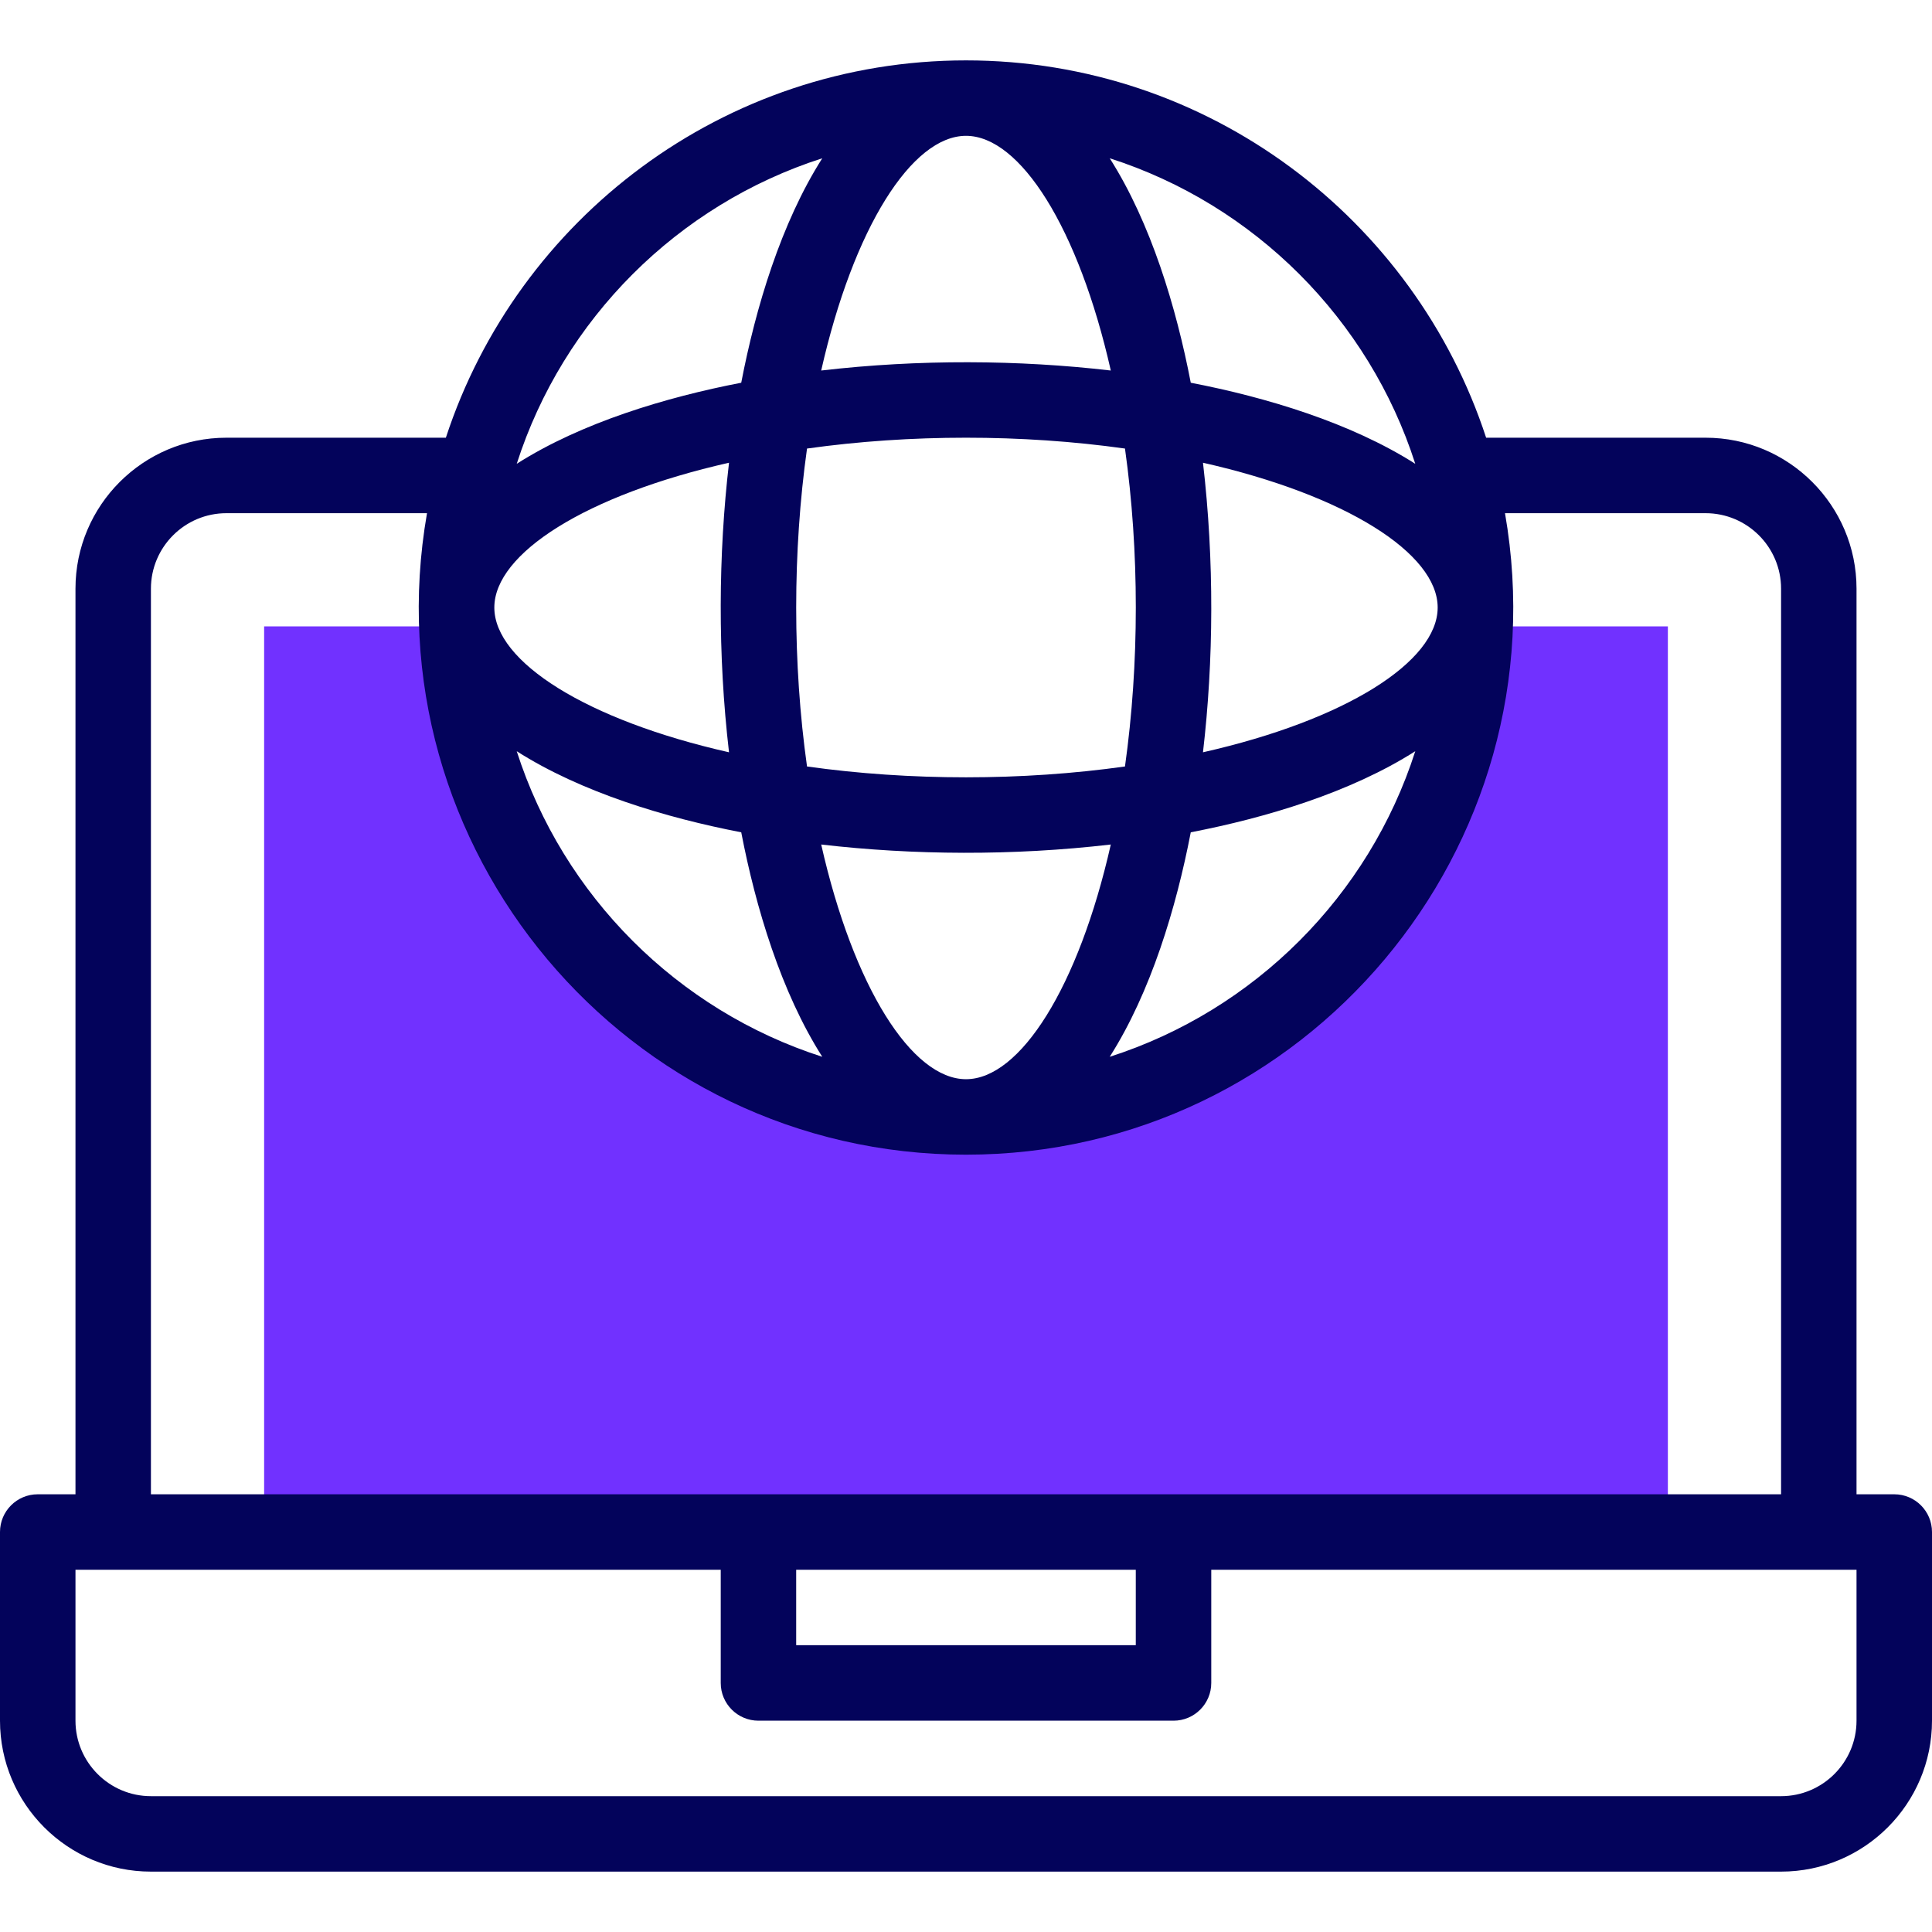
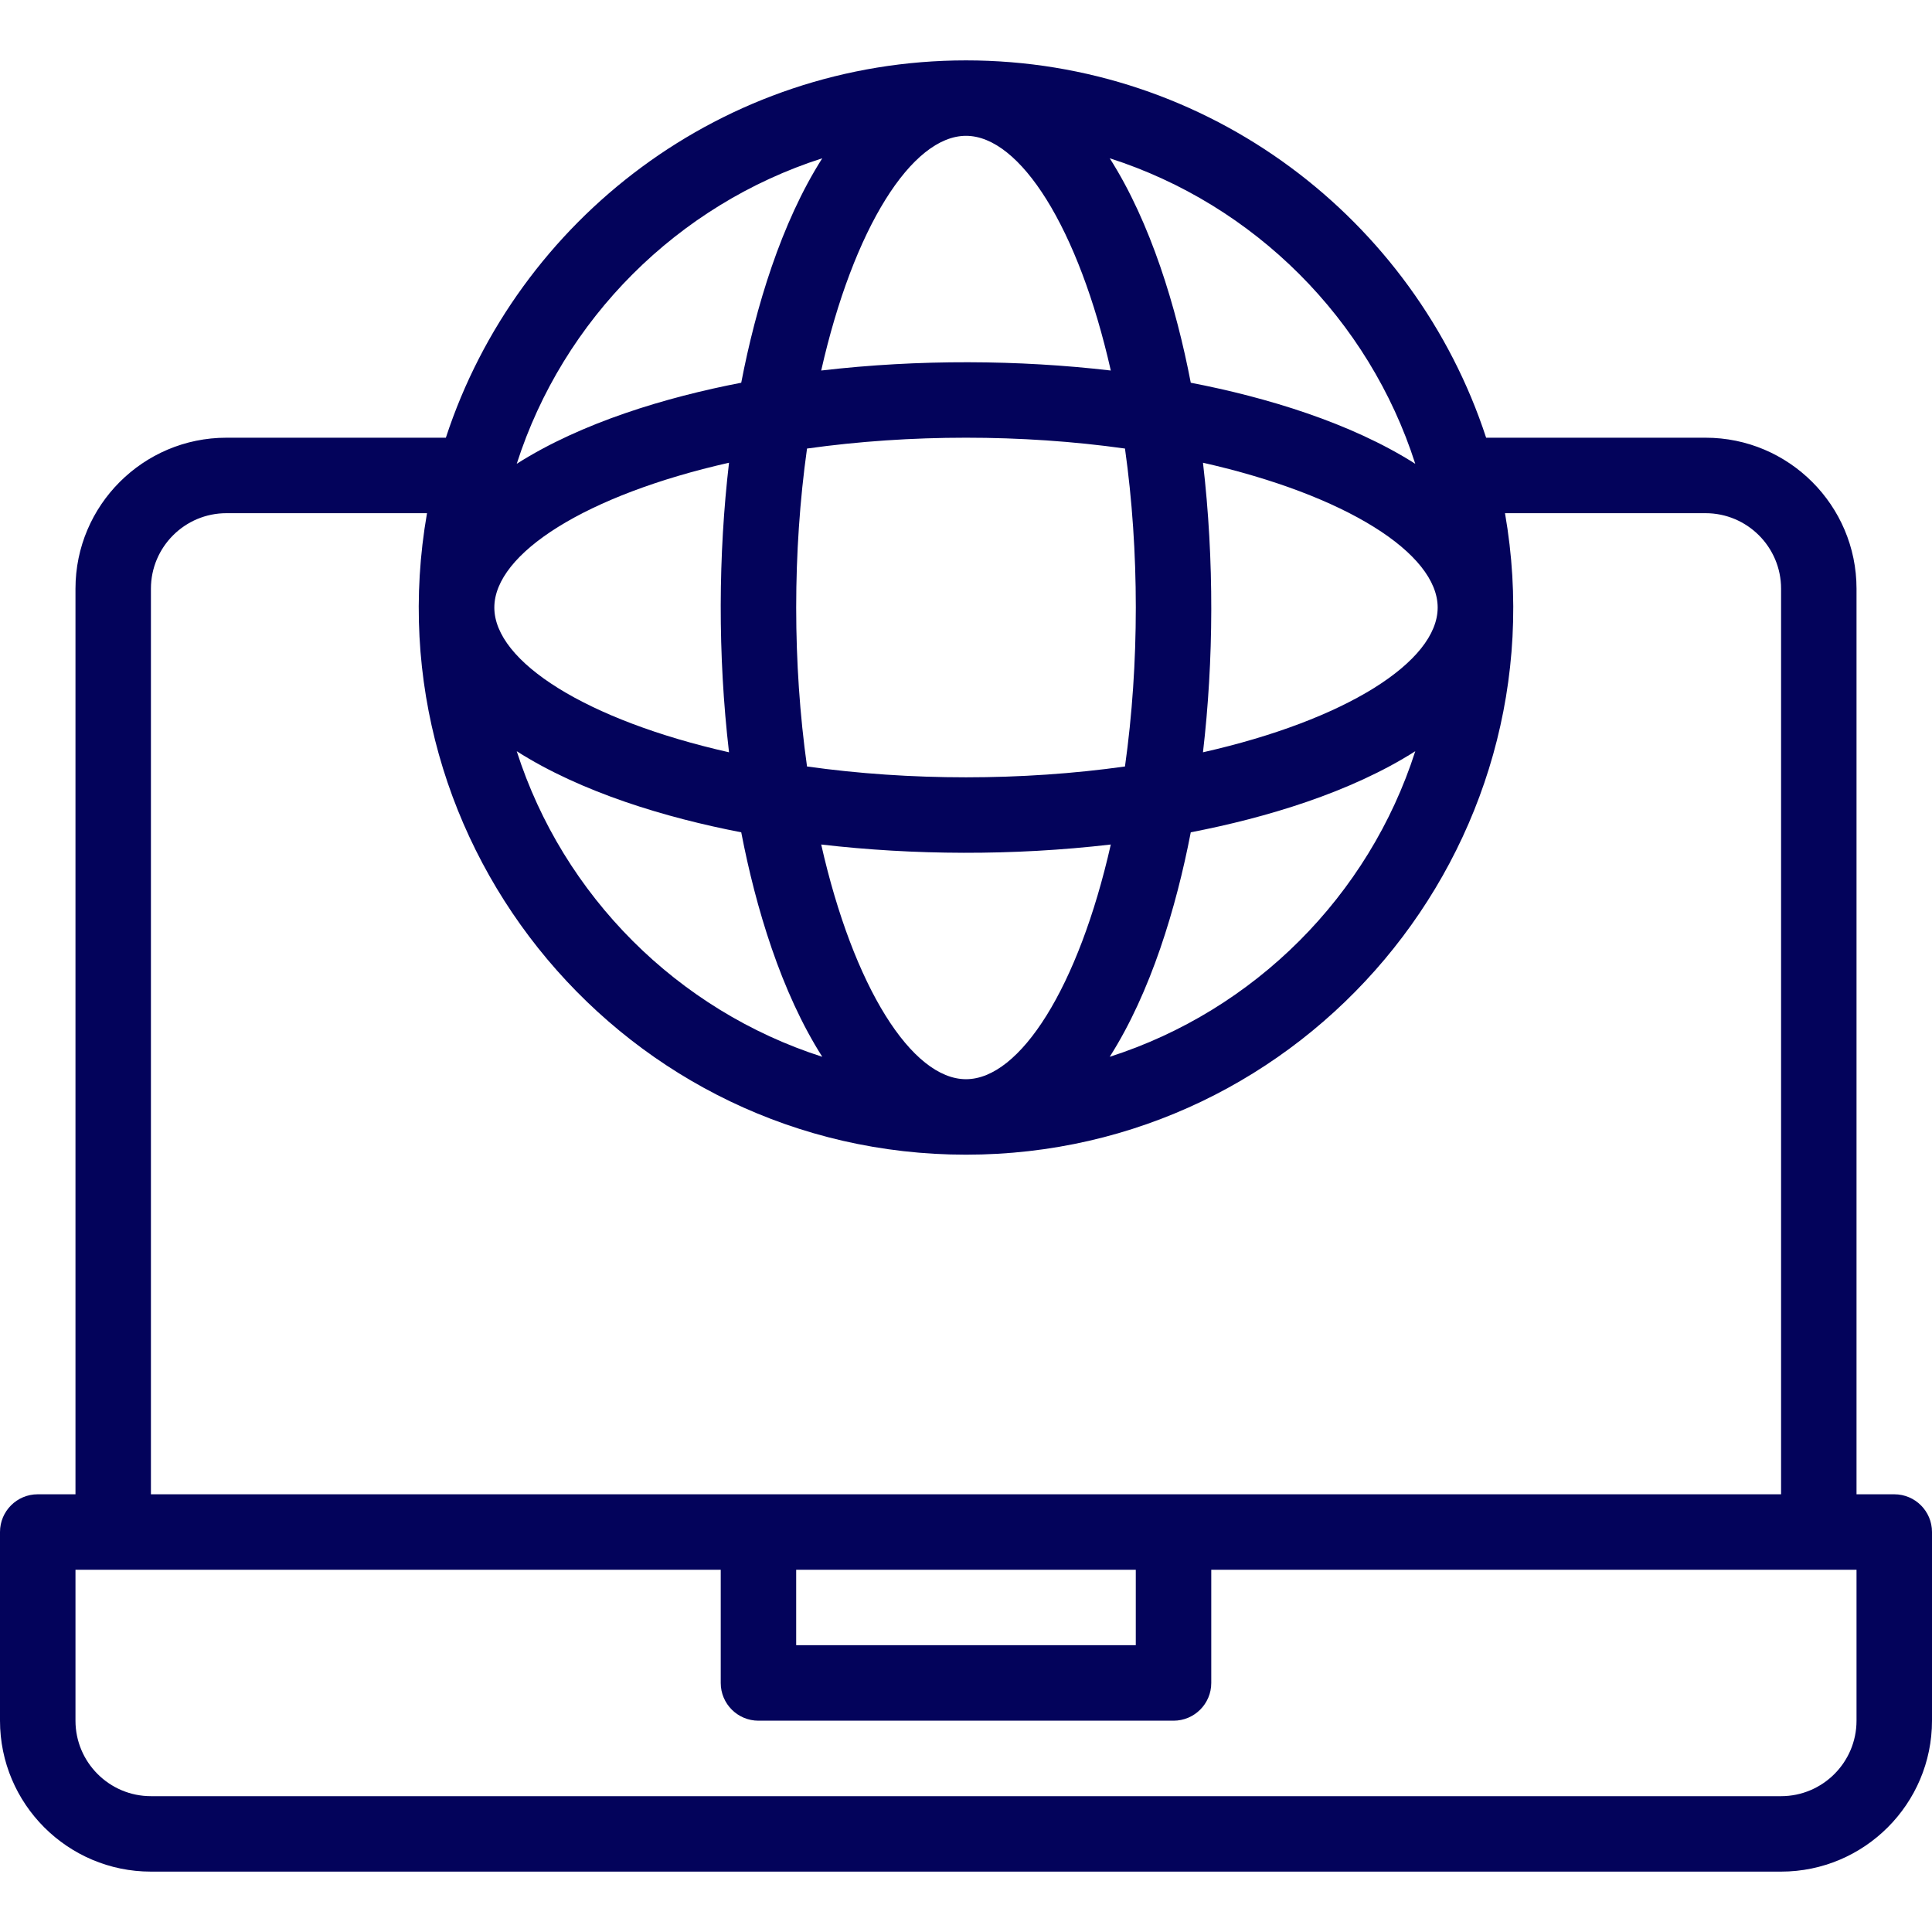
<svg xmlns="http://www.w3.org/2000/svg" width="59" height="59" viewBox="0 0 59 59" fill="none">
-   <path d="M45.045 19.129C44.742 27.453 37.899 34.109 29.5 34.109C21.101 34.109 14.258 27.453 13.955 19.129H8.066V46.785H50.934V19.129H45.045Z" fill="#7131FF" />
  <path d="M57.848 45.633H56.695V17.977C56.695 15.435 54.627 13.367 52.086 13.367H45.384C43.197 6.685 36.904 1.844 29.5 1.844C22.096 1.844 15.803 6.685 13.616 13.367H6.914C4.372 13.367 2.305 15.435 2.305 17.977V45.633H1.152C0.516 45.633 0 46.149 0 46.785V52.547C0 55.089 2.068 57.156 4.609 57.156H54.391C56.932 57.156 59 55.089 59 52.547V46.785C59 46.149 58.484 45.633 57.848 45.633ZM29.5 4.148C31.152 4.148 32.936 6.955 33.922 11.315C31.117 10.989 28.067 10.967 25.078 11.315C26.064 6.955 27.848 4.148 29.5 4.148ZM34.355 13.698C34.796 16.836 34.796 20.264 34.355 23.407C31.216 23.848 27.789 23.849 24.645 23.407C24.204 20.269 24.204 16.842 24.645 13.698C27.784 13.257 31.211 13.256 34.355 13.698ZM36.737 14.131C41.097 15.116 43.904 16.9 43.904 18.553C43.904 20.205 41.097 21.989 36.737 22.974C37.064 20.17 37.085 17.12 36.737 14.131ZM22.263 22.974C17.903 21.989 15.096 20.205 15.096 18.553C15.096 16.9 17.903 15.116 22.263 14.131C21.936 16.936 21.915 19.985 22.263 22.974ZM22.636 25.417C23.079 27.716 23.854 30.298 25.111 32.273C20.693 30.856 17.197 27.36 15.78 22.941C17.755 24.199 20.337 24.974 22.636 25.417ZM25.078 25.79C27.883 26.116 30.933 26.138 33.922 25.79C32.936 30.15 31.152 32.957 29.5 32.957C27.848 32.957 26.064 30.15 25.078 25.79ZM36.364 25.417C38.661 24.974 41.246 24.199 43.22 22.941C41.803 27.36 38.307 30.856 33.889 32.273C35.146 30.298 35.921 27.715 36.364 25.417ZM43.22 14.164C41.245 12.907 38.661 12.131 36.364 11.688C35.922 9.391 35.146 6.807 33.889 4.833C38.307 6.25 41.803 9.745 43.22 14.164ZM25.111 4.833C23.854 6.807 23.078 9.392 22.636 11.688C20.337 12.131 17.754 12.907 15.78 14.164C17.197 9.745 20.693 6.25 25.111 4.833ZM4.609 17.977C4.609 16.706 5.643 15.672 6.914 15.672H13.04C11.259 25.878 19.129 35.262 29.5 35.262C39.859 35.262 47.743 25.89 45.96 15.672H52.086C53.357 15.672 54.391 16.706 54.391 17.977V45.633H4.609V17.977ZM24.314 47.938H34.685V50.242H24.314V47.938ZM56.695 52.547C56.695 53.818 55.661 54.852 54.391 54.852H4.609C3.339 54.852 2.305 53.818 2.305 52.547V47.938H22.01V51.395C22.01 52.031 22.526 52.547 23.162 52.547H35.838C36.474 52.547 36.99 52.031 36.99 51.395V47.938H56.695V52.547Z" fill="#03035B" />
</svg>